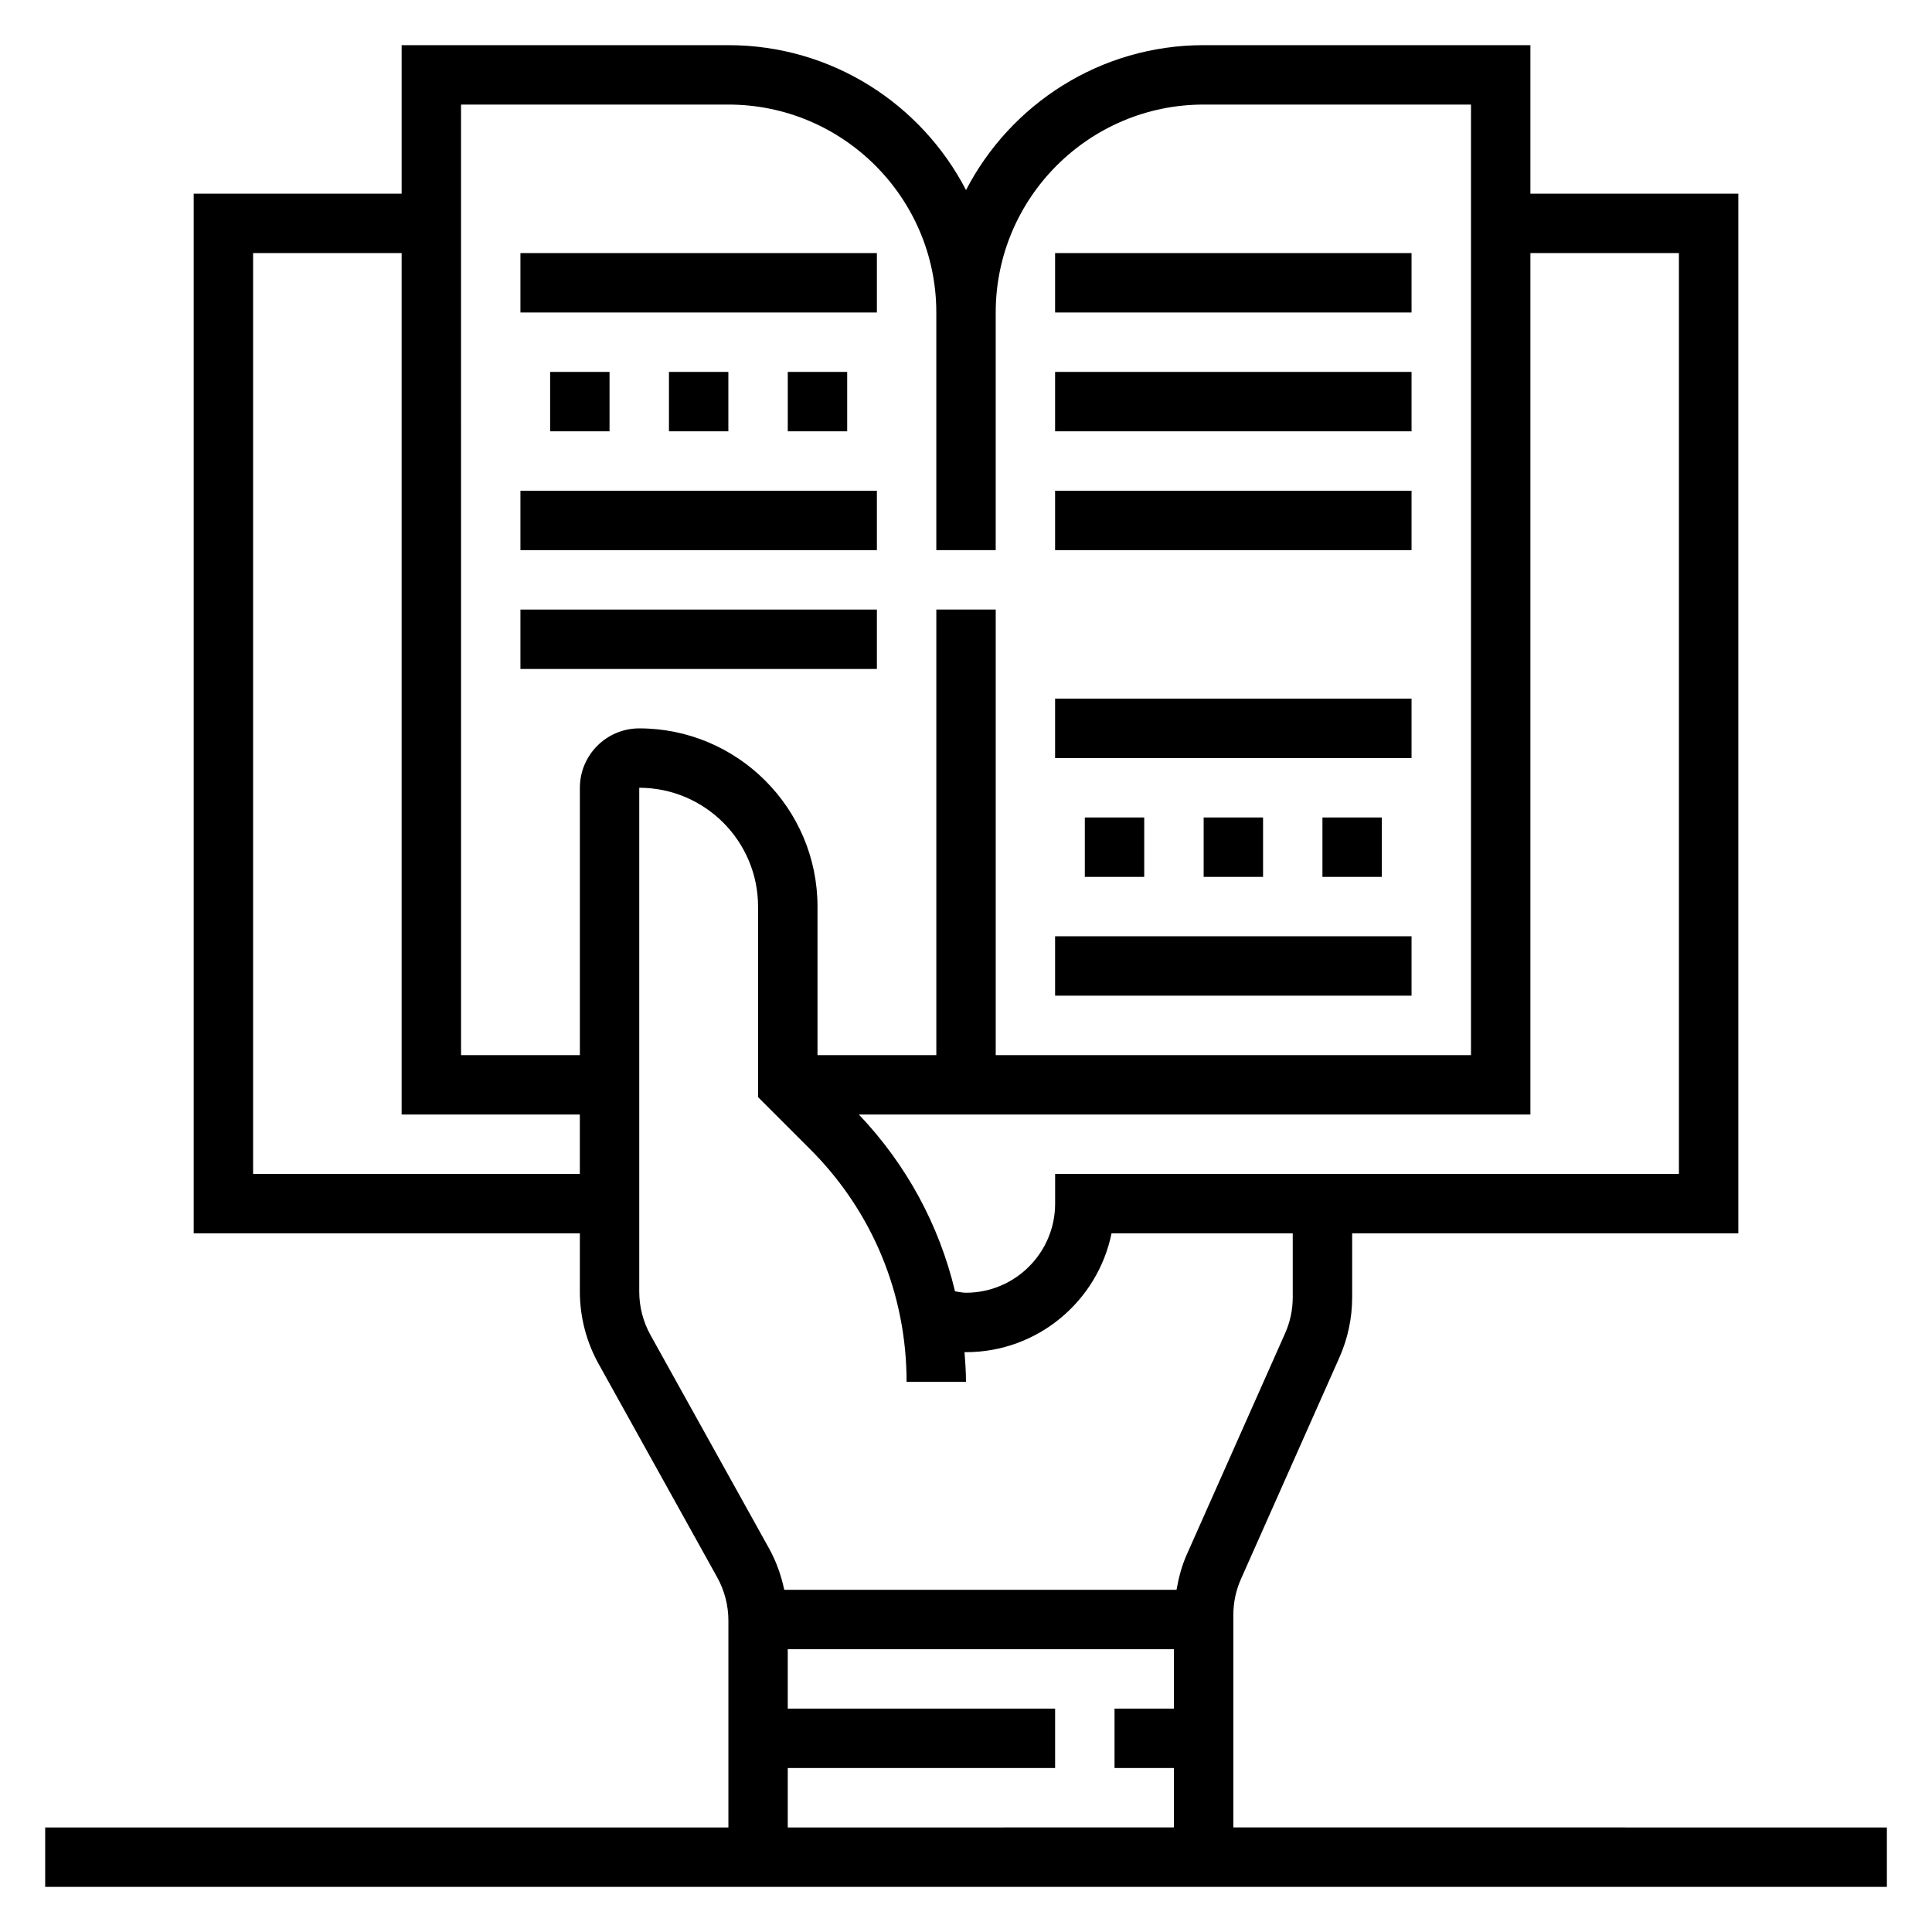
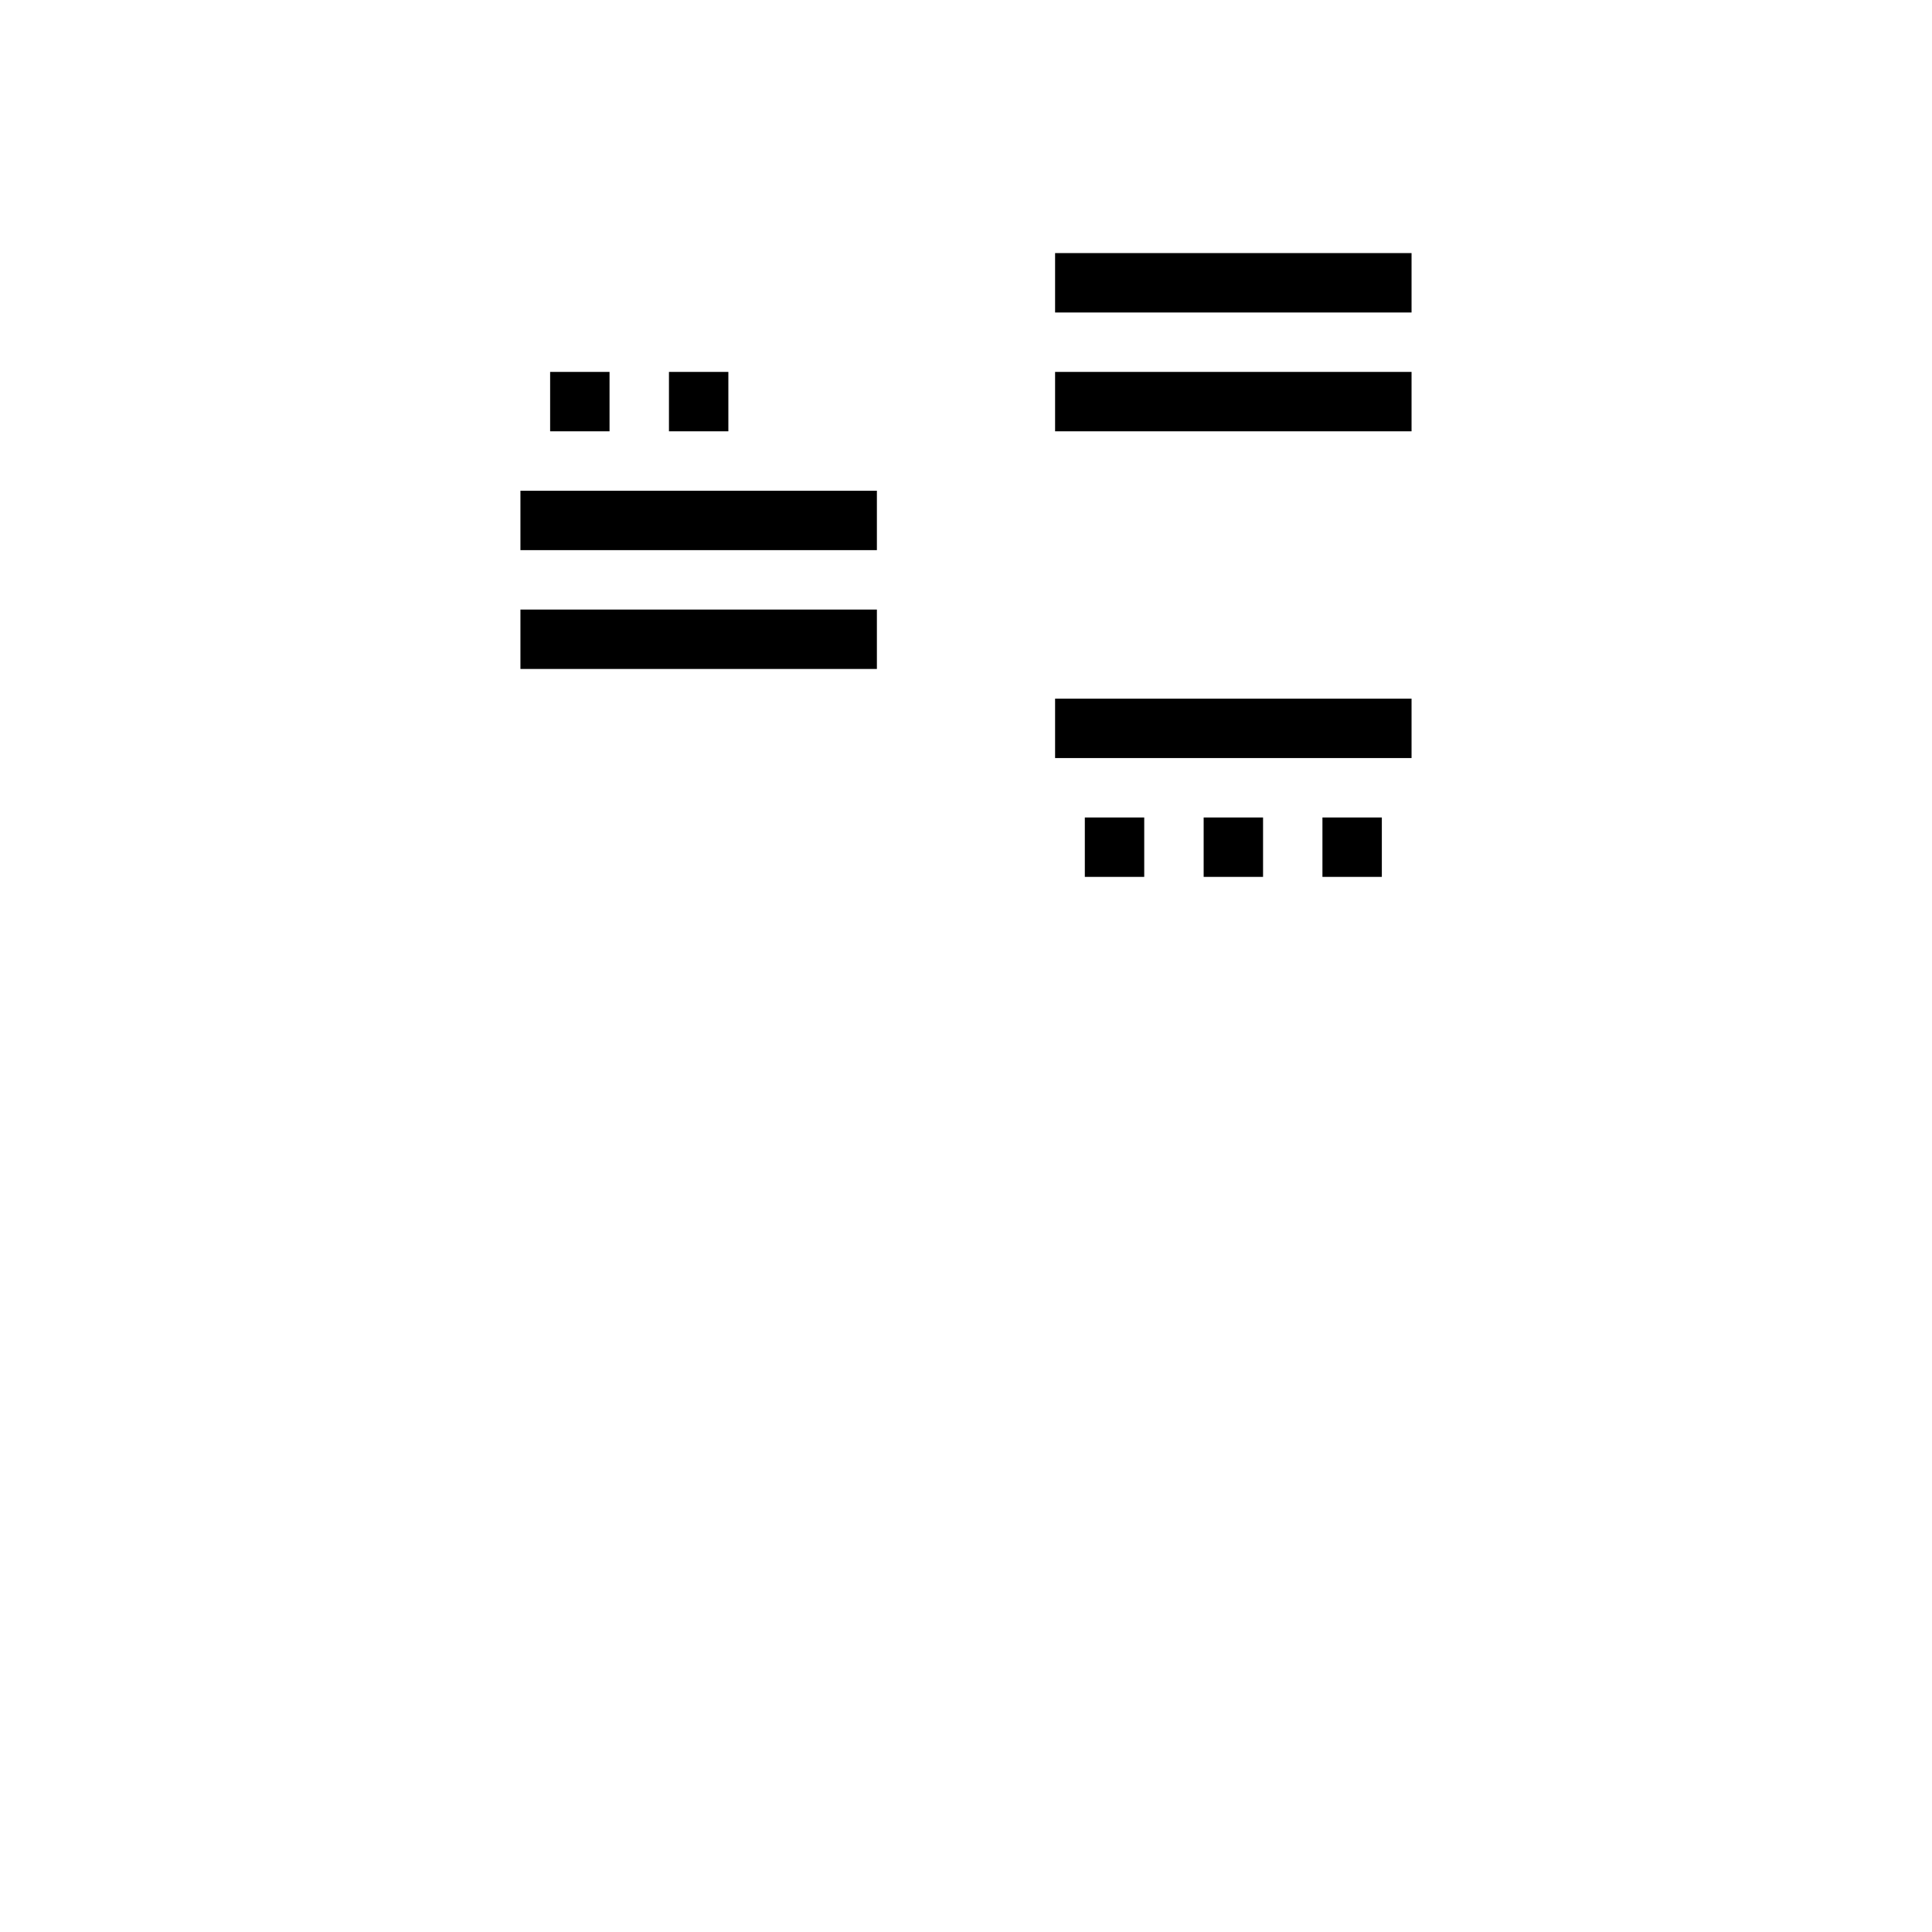
<svg xmlns="http://www.w3.org/2000/svg" fill="#000000" width="800px" height="800px" version="1.1" viewBox="144 144 512 512">
  <g>
-     <path d="m470.85 628.29v-56.293c0-3.328 0.684-6.559 2.039-9.59l26.055-58.629c2.242-5.062 3.394-10.449 3.394-15.996v-16.934h102.34v-275.52h-55.105v-39.359h-86.59c-27.387 0-51.184 15.617-62.977 38.406-11.793-22.789-35.59-38.406-62.977-38.406h-86.594v39.359h-55.105v275.52h102.34v15.461c0 6.676 1.715 13.281 4.953 19.113l31.441 56.586c1.938 3.488 2.969 7.457 2.969 11.461v54.824h-181.06v15.742h488.07v-15.742zm118.08-417.22v244.03h-165.31v7.871c0 13.02-10.598 23.617-23.617 23.617-0.984 0-1.938-0.242-2.914-0.371-4.16-17.48-12.828-33.562-25.484-46.859h177.97v-228.29zm-322.75-39.359h70.848c30.379 0 55.105 24.719 55.105 55.105v62.977h15.742v-62.977c0-30.387 24.727-55.105 55.105-55.105h70.848v251.91l-125.95-0.004v-118.08h-15.742v118.08h-31.488v-39.359c0-26.047-21.184-47.23-47.23-47.23-8.684 0-15.742 7.062-15.742 15.742v70.848h-31.488zm-55.105 283.39v-244.03h39.359v228.29h47.23v15.742zm105.3 42.676c-1.938-3.496-2.969-7.465-2.969-11.469v-133.54c17.367 0 31.488 14.121 31.488 31.488v50.492l13.84 13.84c16.461 16.461 25.52 38.344 25.52 61.621h15.742c0-2.652-0.188-5.273-0.387-7.894 0.137 0 0.262 0.023 0.391 0.023 19.012 0 34.914-13.547 38.566-31.488h48.023v16.934c0 3.328-0.684 6.559-2.039 9.59l-26.055 58.629c-1.332 2.992-2.148 6.125-2.699 9.312h-103.96c-0.812-3.816-2.117-7.527-4.023-10.957zm36.391 114.77h70.848v-15.742h-70.848v-15.742h102.34v15.742h-15.742v15.742h15.742v15.742l-102.34 0.004z" />
    <path d="m462.98 360.64h15.742v15.742h-15.742z" />
    <path d="m494.46 360.64h15.742v15.742h-15.742z" />
    <path d="m431.49 360.64h15.742v15.742h-15.742z" />
-     <path d="m423.61 392.12h94.465v15.742h-94.465z" />
    <path d="m423.61 329.15h94.465v15.742h-94.465z" />
-     <path d="m423.61 274.05h94.465v15.742h-94.465z" />
    <path d="m423.61 242.56h94.465v15.742h-94.465z" />
    <path d="m423.61 211.07h94.465v15.742h-94.465z" />
    <path d="m321.28 242.56h15.742v15.742h-15.742z" />
-     <path d="m352.77 242.56h15.742v15.742h-15.742z" />
    <path d="m289.79 242.56h15.742v15.742h-15.742z" />
-     <path d="m281.92 211.07h94.465v15.742h-94.465z" />
    <path d="m281.92 274.05h94.465v15.742h-94.465z" />
    <path d="m281.92 305.54h94.465v15.742h-94.465z" />
  </g>
</svg>